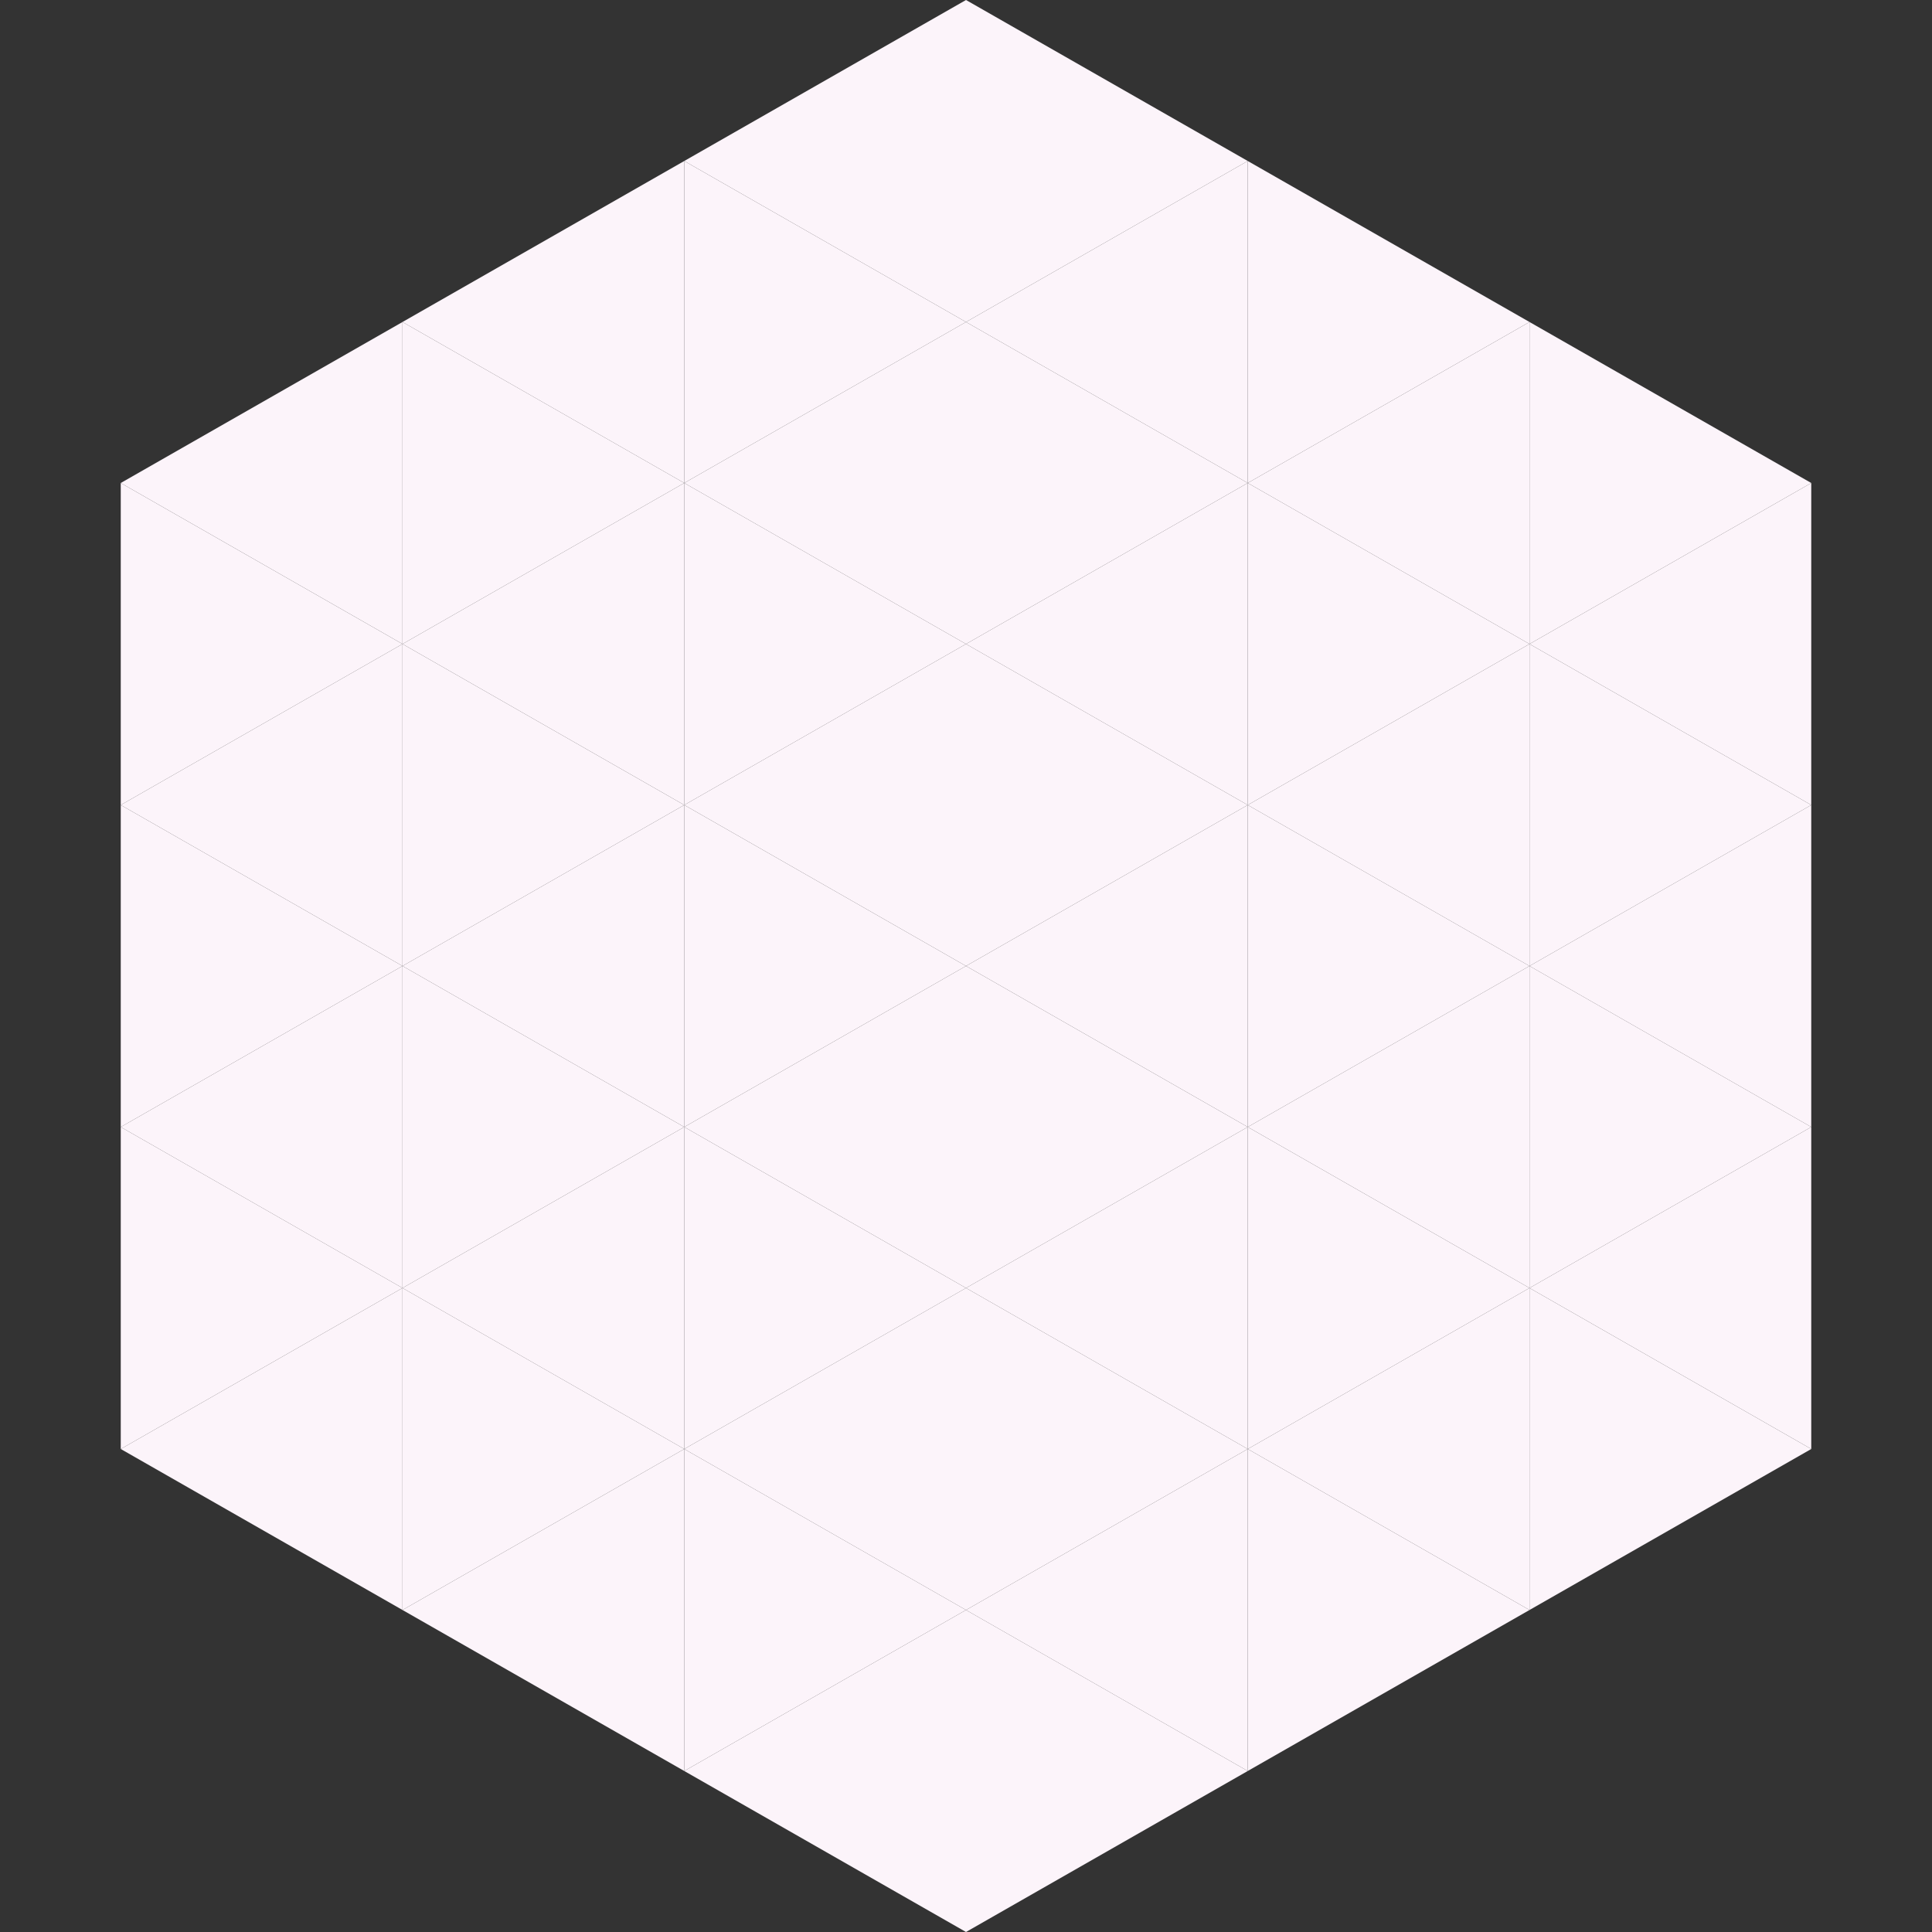
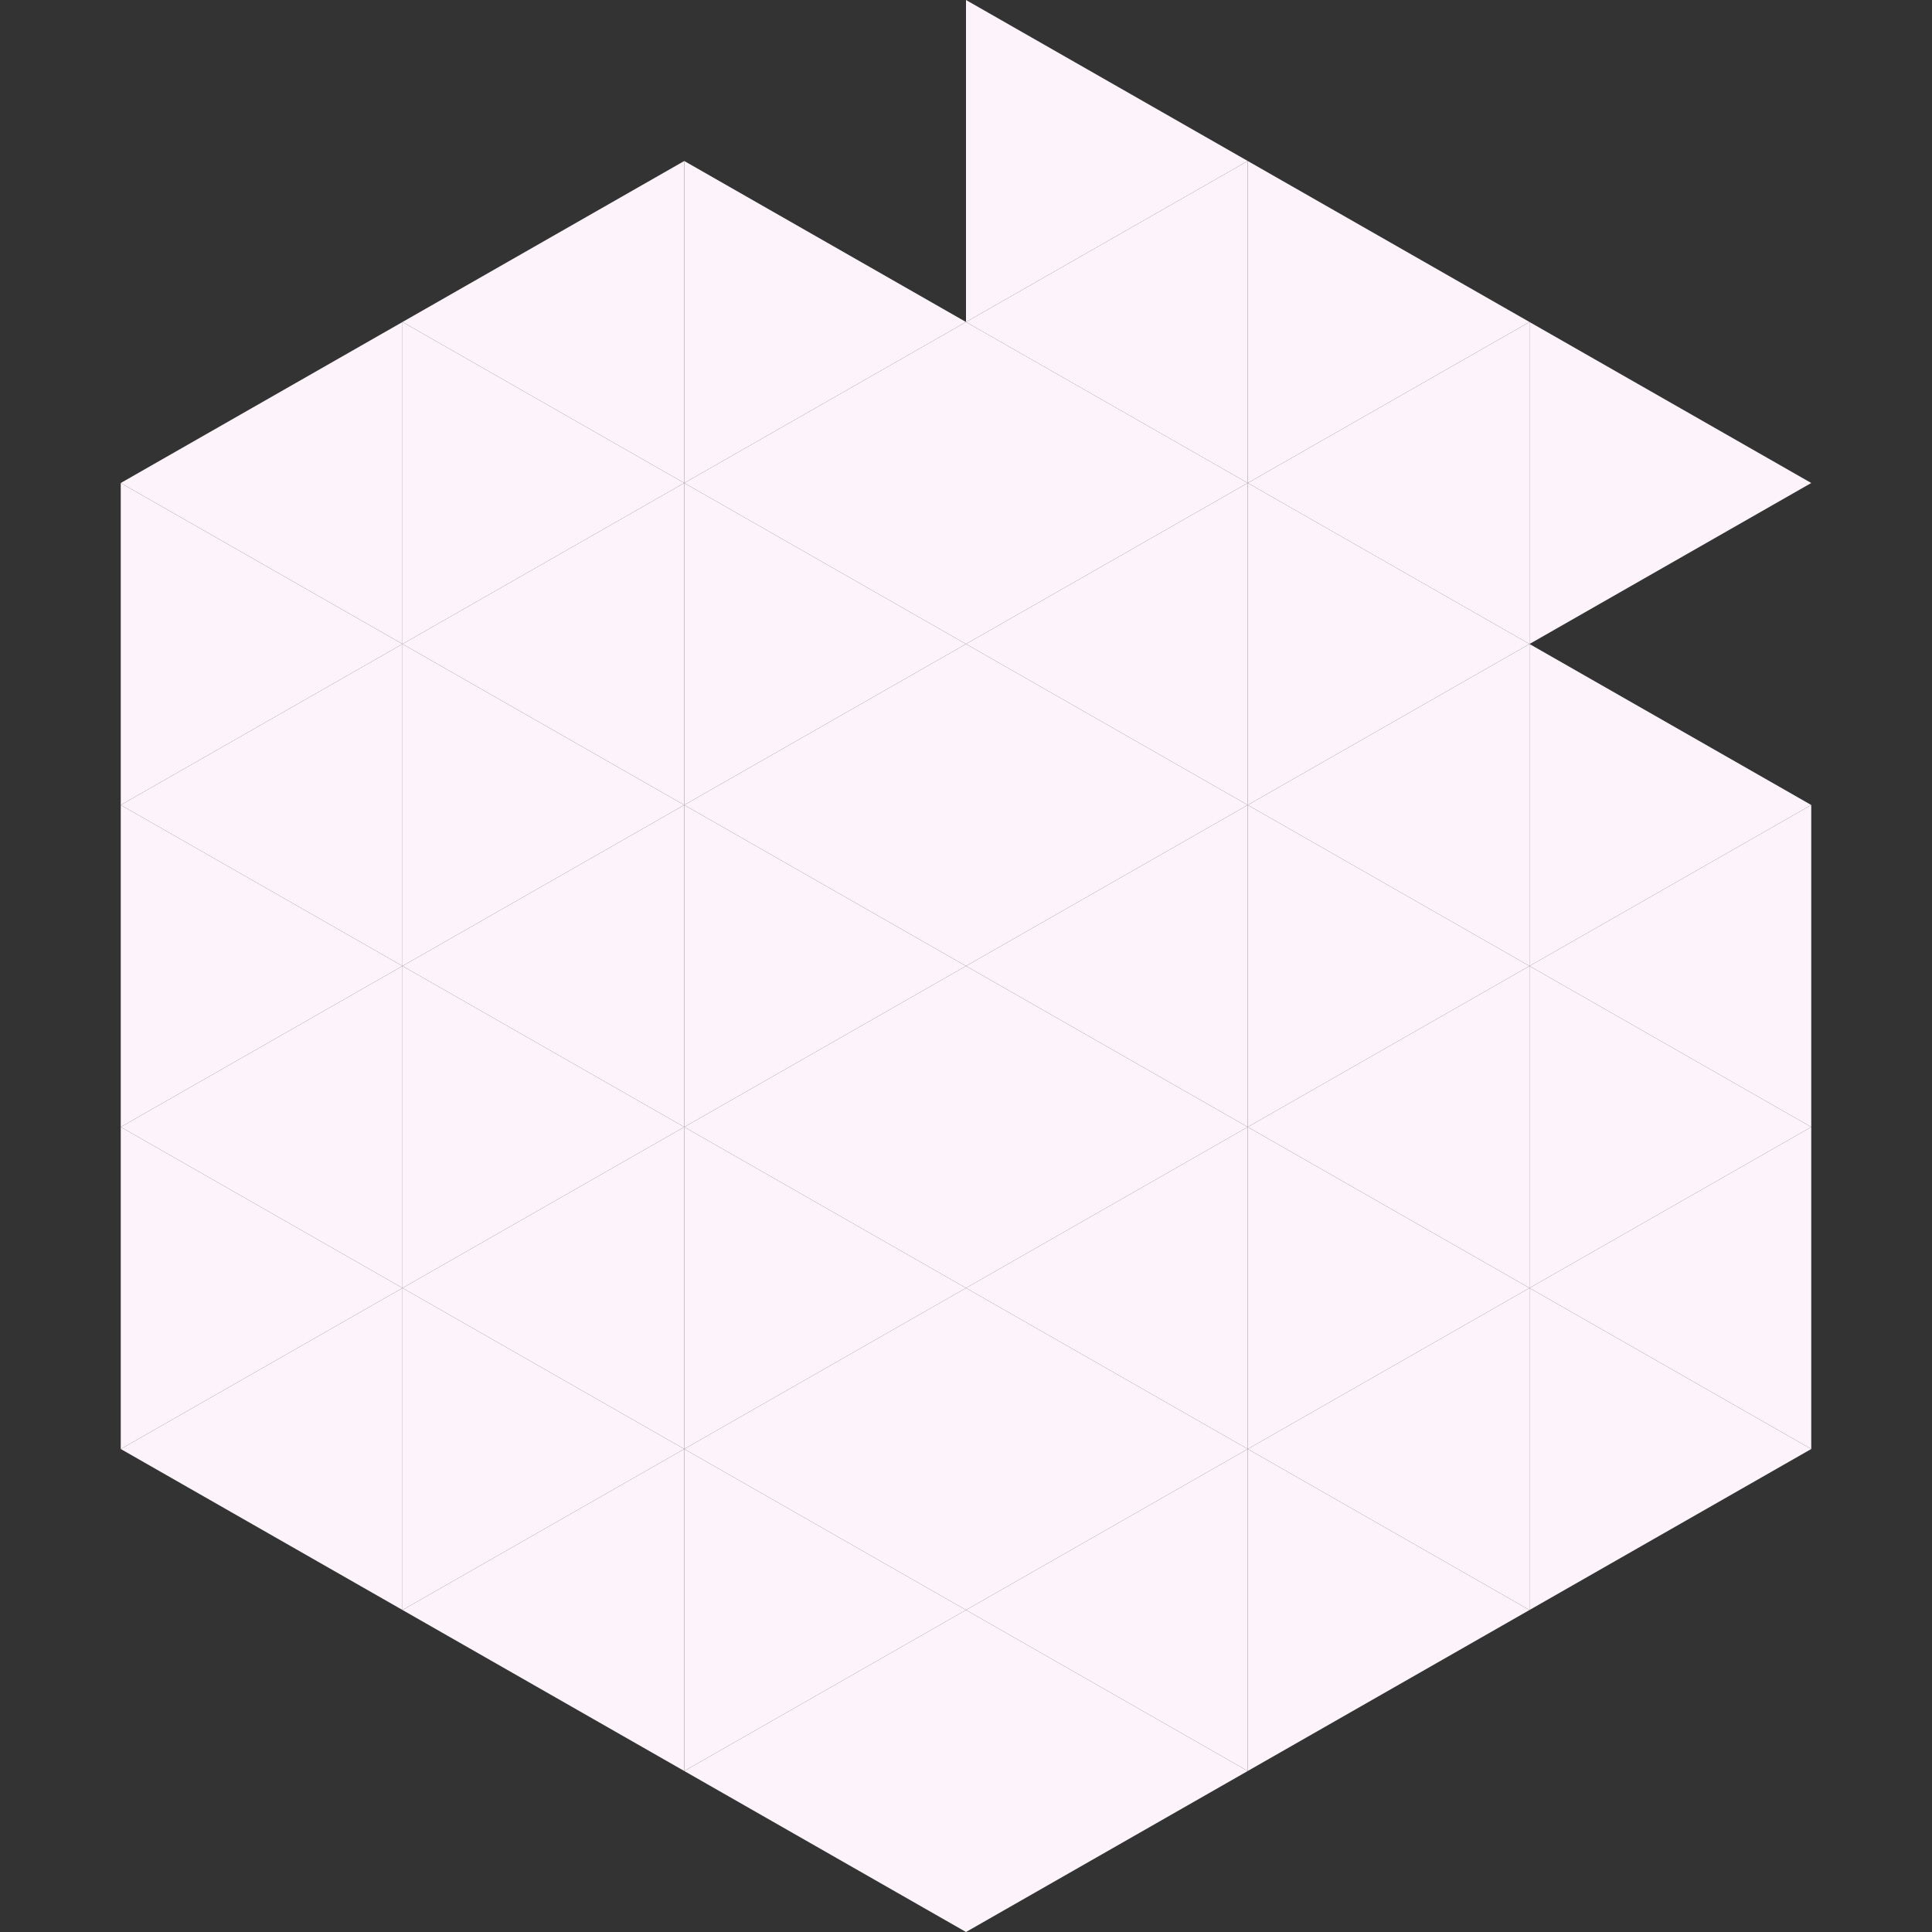
<svg xmlns="http://www.w3.org/2000/svg" width="240" height="240">
  <rect width="100%" height="100%" fill="#333333" stroke="none" />
  <polygon points="50,40 15,60 50,80" style="fill:rgb(252,244,250)" />
  <polygon points="190,40 225,60 190,80" style="fill:rgb(252,244,250)" />
  <polygon points="15,60 50,80 15,100" style="fill:rgb(252,244,250)" />
-   <polygon points="225,60 190,80 225,100" style="fill:rgb(252,244,250)" />
  <polygon points="50,80 15,100 50,120" style="fill:rgb(252,244,250)" />
  <polygon points="190,80 225,100 190,120" style="fill:rgb(252,244,250)" />
  <polygon points="15,100 50,120 15,140" style="fill:rgb(252,244,250)" />
  <polygon points="225,100 190,120 225,140" style="fill:rgb(252,244,250)" />
  <polygon points="50,120 15,140 50,160" style="fill:rgb(252,244,250)" />
  <polygon points="190,120 225,140 190,160" style="fill:rgb(252,244,250)" />
  <polygon points="15,140 50,160 15,180" style="fill:rgb(252,244,250)" />
  <polygon points="225,140 190,160 225,180" style="fill:rgb(252,244,250)" />
  <polygon points="50,160 15,180 50,200" style="fill:rgb(252,244,250)" />
  <polygon points="190,160 225,180 190,200" style="fill:rgb(252,244,250)" />
  <polygon points="15,180 50,200 15,220" style="fill:rgb(255,255,255); fill-opacity:0" />
  <polygon points="225,180 190,200 225,220" style="fill:rgb(255,255,255); fill-opacity:0" />
  <polygon points="50,0 85,20 50,40" style="fill:rgb(255,255,255); fill-opacity:0" />
  <polygon points="190,0 155,20 190,40" style="fill:rgb(255,255,255); fill-opacity:0" />
  <polygon points="85,20 50,40 85,60" style="fill:rgb(252,244,250)" />
  <polygon points="155,20 190,40 155,60" style="fill:rgb(252,244,250)" />
  <polygon points="50,40 85,60 50,80" style="fill:rgb(252,244,250)" />
  <polygon points="190,40 155,60 190,80" style="fill:rgb(252,244,250)" />
  <polygon points="85,60 50,80 85,100" style="fill:rgb(252,244,250)" />
  <polygon points="155,60 190,80 155,100" style="fill:rgb(252,244,250)" />
  <polygon points="50,80 85,100 50,120" style="fill:rgb(252,244,250)" />
  <polygon points="190,80 155,100 190,120" style="fill:rgb(252,244,250)" />
  <polygon points="85,100 50,120 85,140" style="fill:rgb(252,244,250)" />
  <polygon points="155,100 190,120 155,140" style="fill:rgb(252,244,250)" />
  <polygon points="50,120 85,140 50,160" style="fill:rgb(252,244,250)" />
  <polygon points="190,120 155,140 190,160" style="fill:rgb(252,244,250)" />
  <polygon points="85,140 50,160 85,180" style="fill:rgb(252,244,250)" />
  <polygon points="155,140 190,160 155,180" style="fill:rgb(252,244,250)" />
  <polygon points="50,160 85,180 50,200" style="fill:rgb(252,244,250)" />
  <polygon points="190,160 155,180 190,200" style="fill:rgb(252,244,250)" />
  <polygon points="85,180 50,200 85,220" style="fill:rgb(252,244,250)" />
  <polygon points="155,180 190,200 155,220" style="fill:rgb(252,244,250)" />
-   <polygon points="120,0 85,20 120,40" style="fill:rgb(252,244,250)" />
  <polygon points="120,0 155,20 120,40" style="fill:rgb(252,244,250)" />
  <polygon points="85,20 120,40 85,60" style="fill:rgb(252,244,250)" />
  <polygon points="155,20 120,40 155,60" style="fill:rgb(252,244,250)" />
  <polygon points="120,40 85,60 120,80" style="fill:rgb(252,244,250)" />
  <polygon points="120,40 155,60 120,80" style="fill:rgb(252,244,250)" />
  <polygon points="85,60 120,80 85,100" style="fill:rgb(252,244,250)" />
  <polygon points="155,60 120,80 155,100" style="fill:rgb(252,244,250)" />
  <polygon points="120,80 85,100 120,120" style="fill:rgb(252,244,250)" />
  <polygon points="120,80 155,100 120,120" style="fill:rgb(252,244,250)" />
  <polygon points="85,100 120,120 85,140" style="fill:rgb(252,244,250)" />
  <polygon points="155,100 120,120 155,140" style="fill:rgb(252,244,250)" />
  <polygon points="120,120 85,140 120,160" style="fill:rgb(252,244,250)" />
  <polygon points="120,120 155,140 120,160" style="fill:rgb(252,244,250)" />
  <polygon points="85,140 120,160 85,180" style="fill:rgb(252,244,250)" />
  <polygon points="155,140 120,160 155,180" style="fill:rgb(252,244,250)" />
  <polygon points="120,160 85,180 120,200" style="fill:rgb(252,244,250)" />
  <polygon points="120,160 155,180 120,200" style="fill:rgb(252,244,250)" />
  <polygon points="85,180 120,200 85,220" style="fill:rgb(252,244,250)" />
  <polygon points="155,180 120,200 155,220" style="fill:rgb(252,244,250)" />
  <polygon points="120,200 85,220 120,240" style="fill:rgb(252,244,250)" />
  <polygon points="120,200 155,220 120,240" style="fill:rgb(252,244,250)" />
  <polygon points="85,220 120,240 85,260" style="fill:rgb(255,255,255); fill-opacity:0" />
  <polygon points="155,220 120,240 155,260" style="fill:rgb(255,255,255); fill-opacity:0" />
</svg>